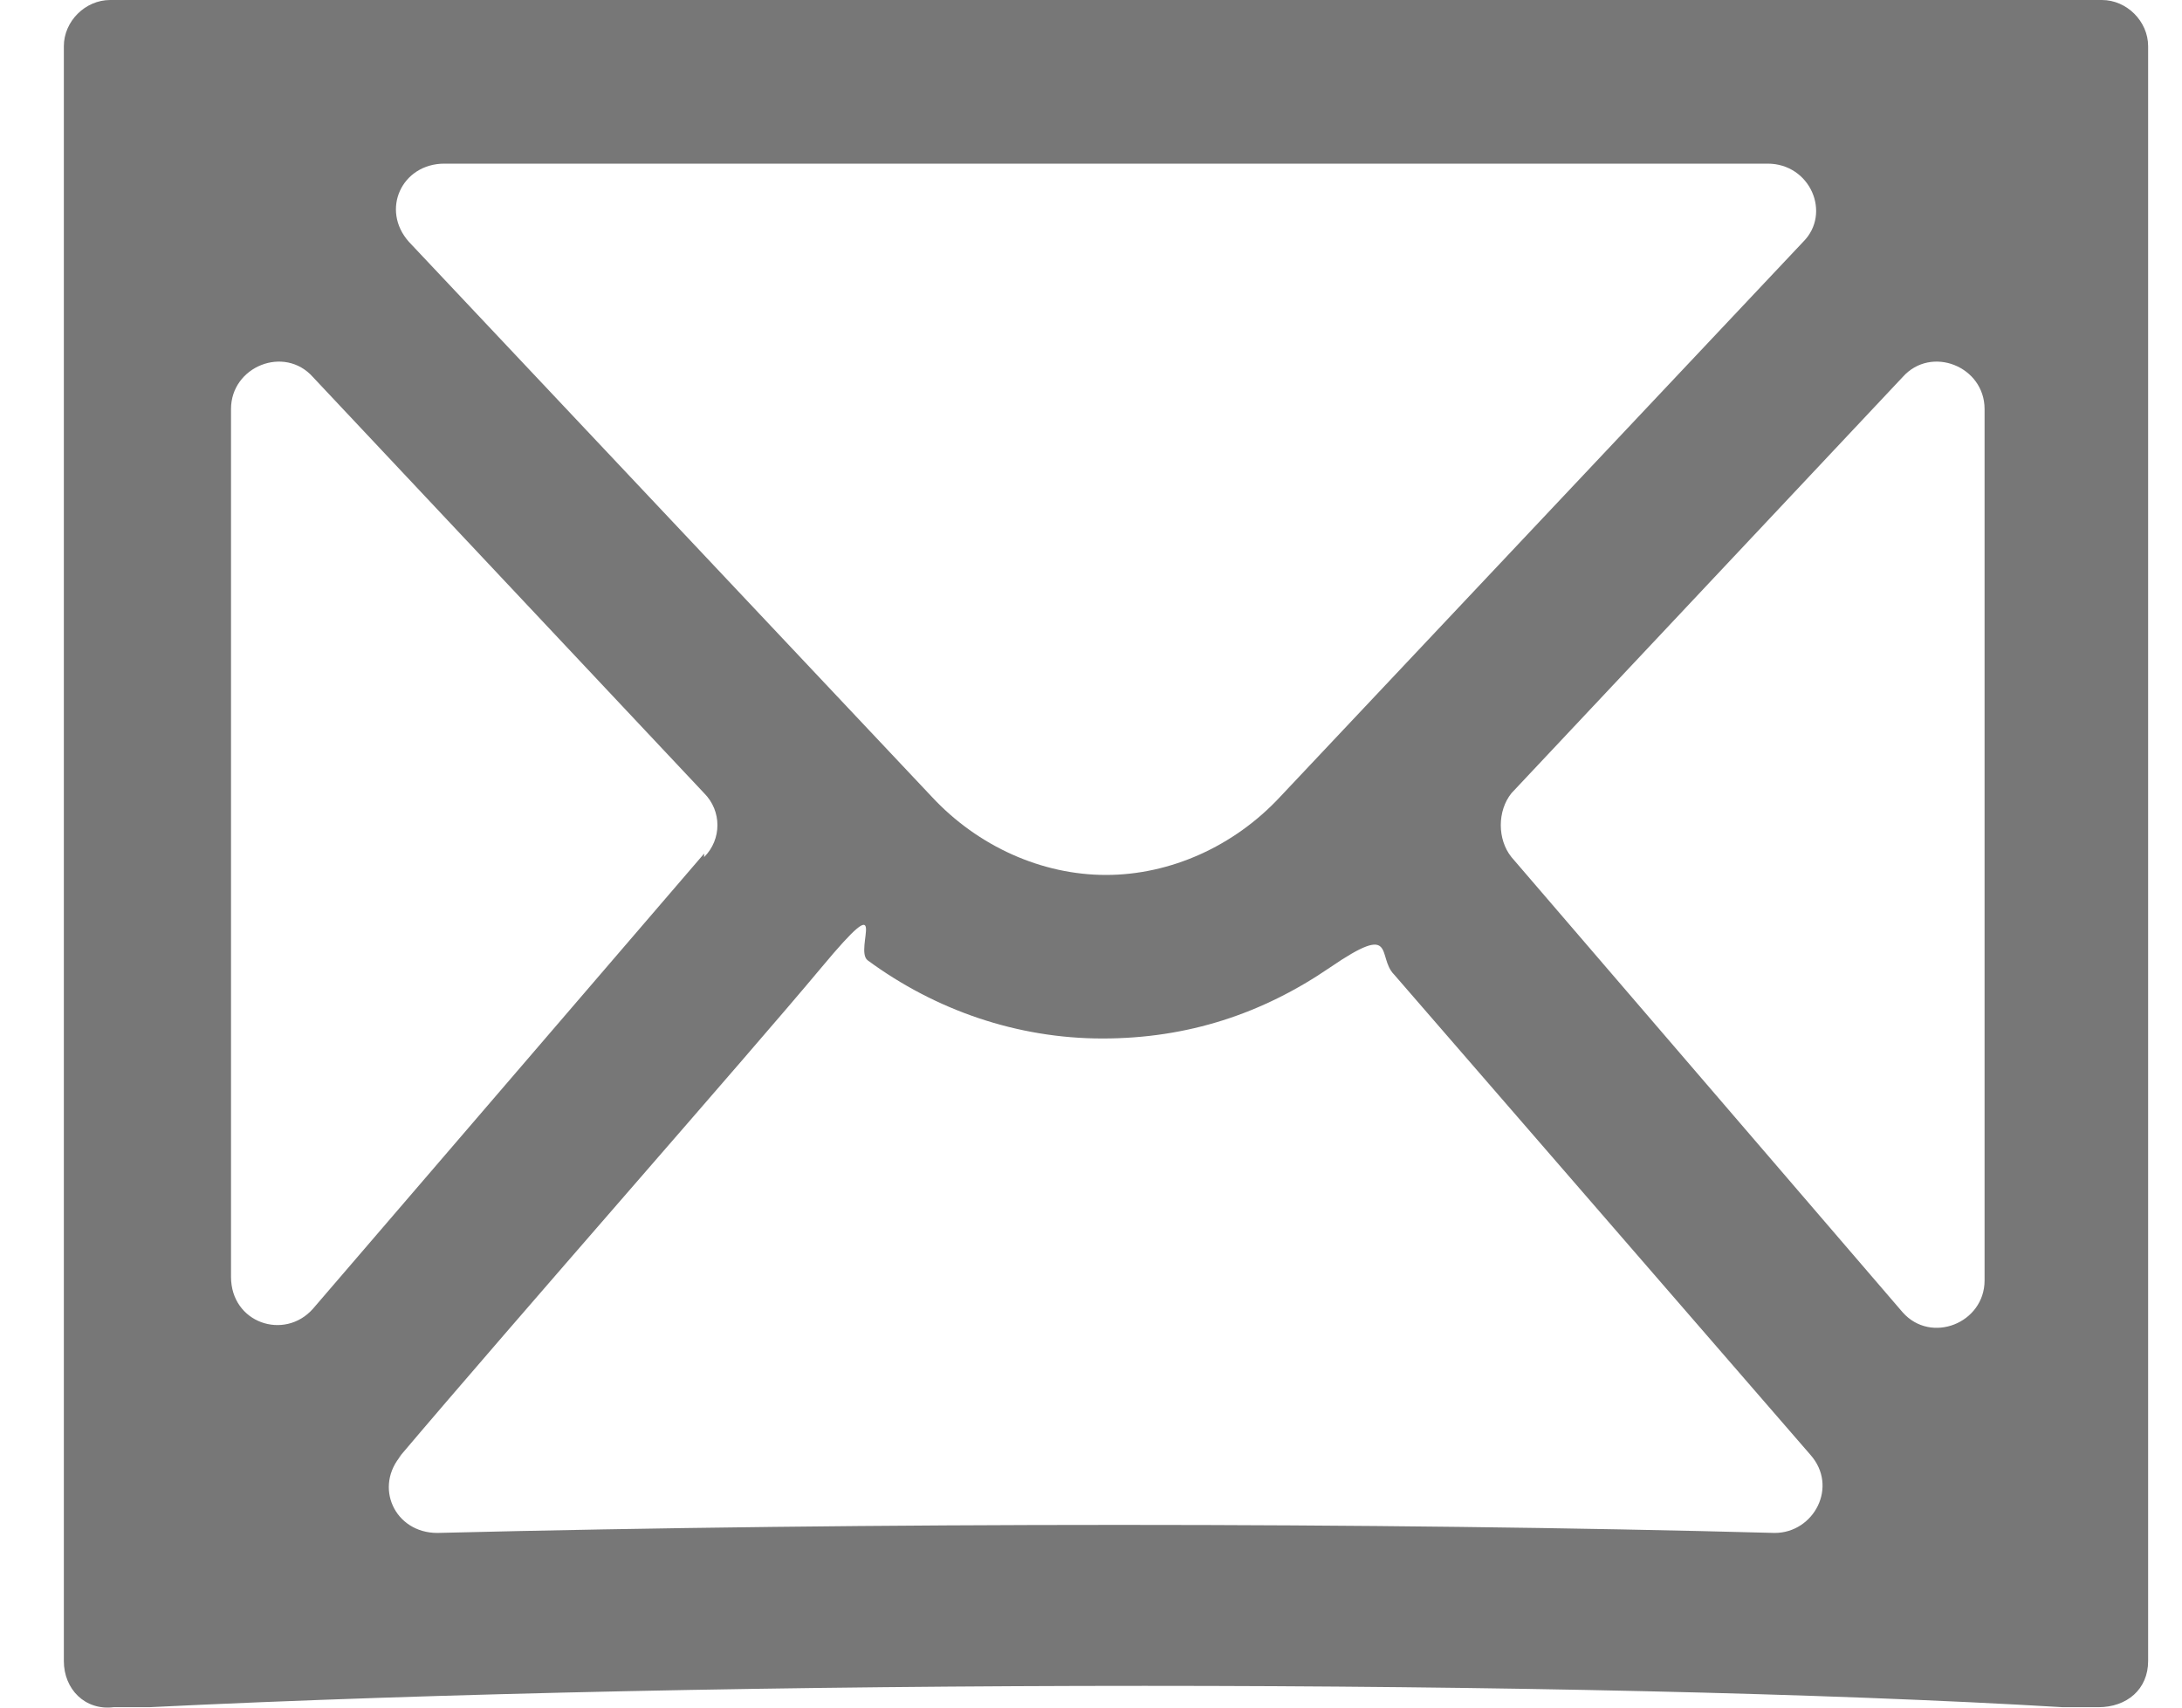
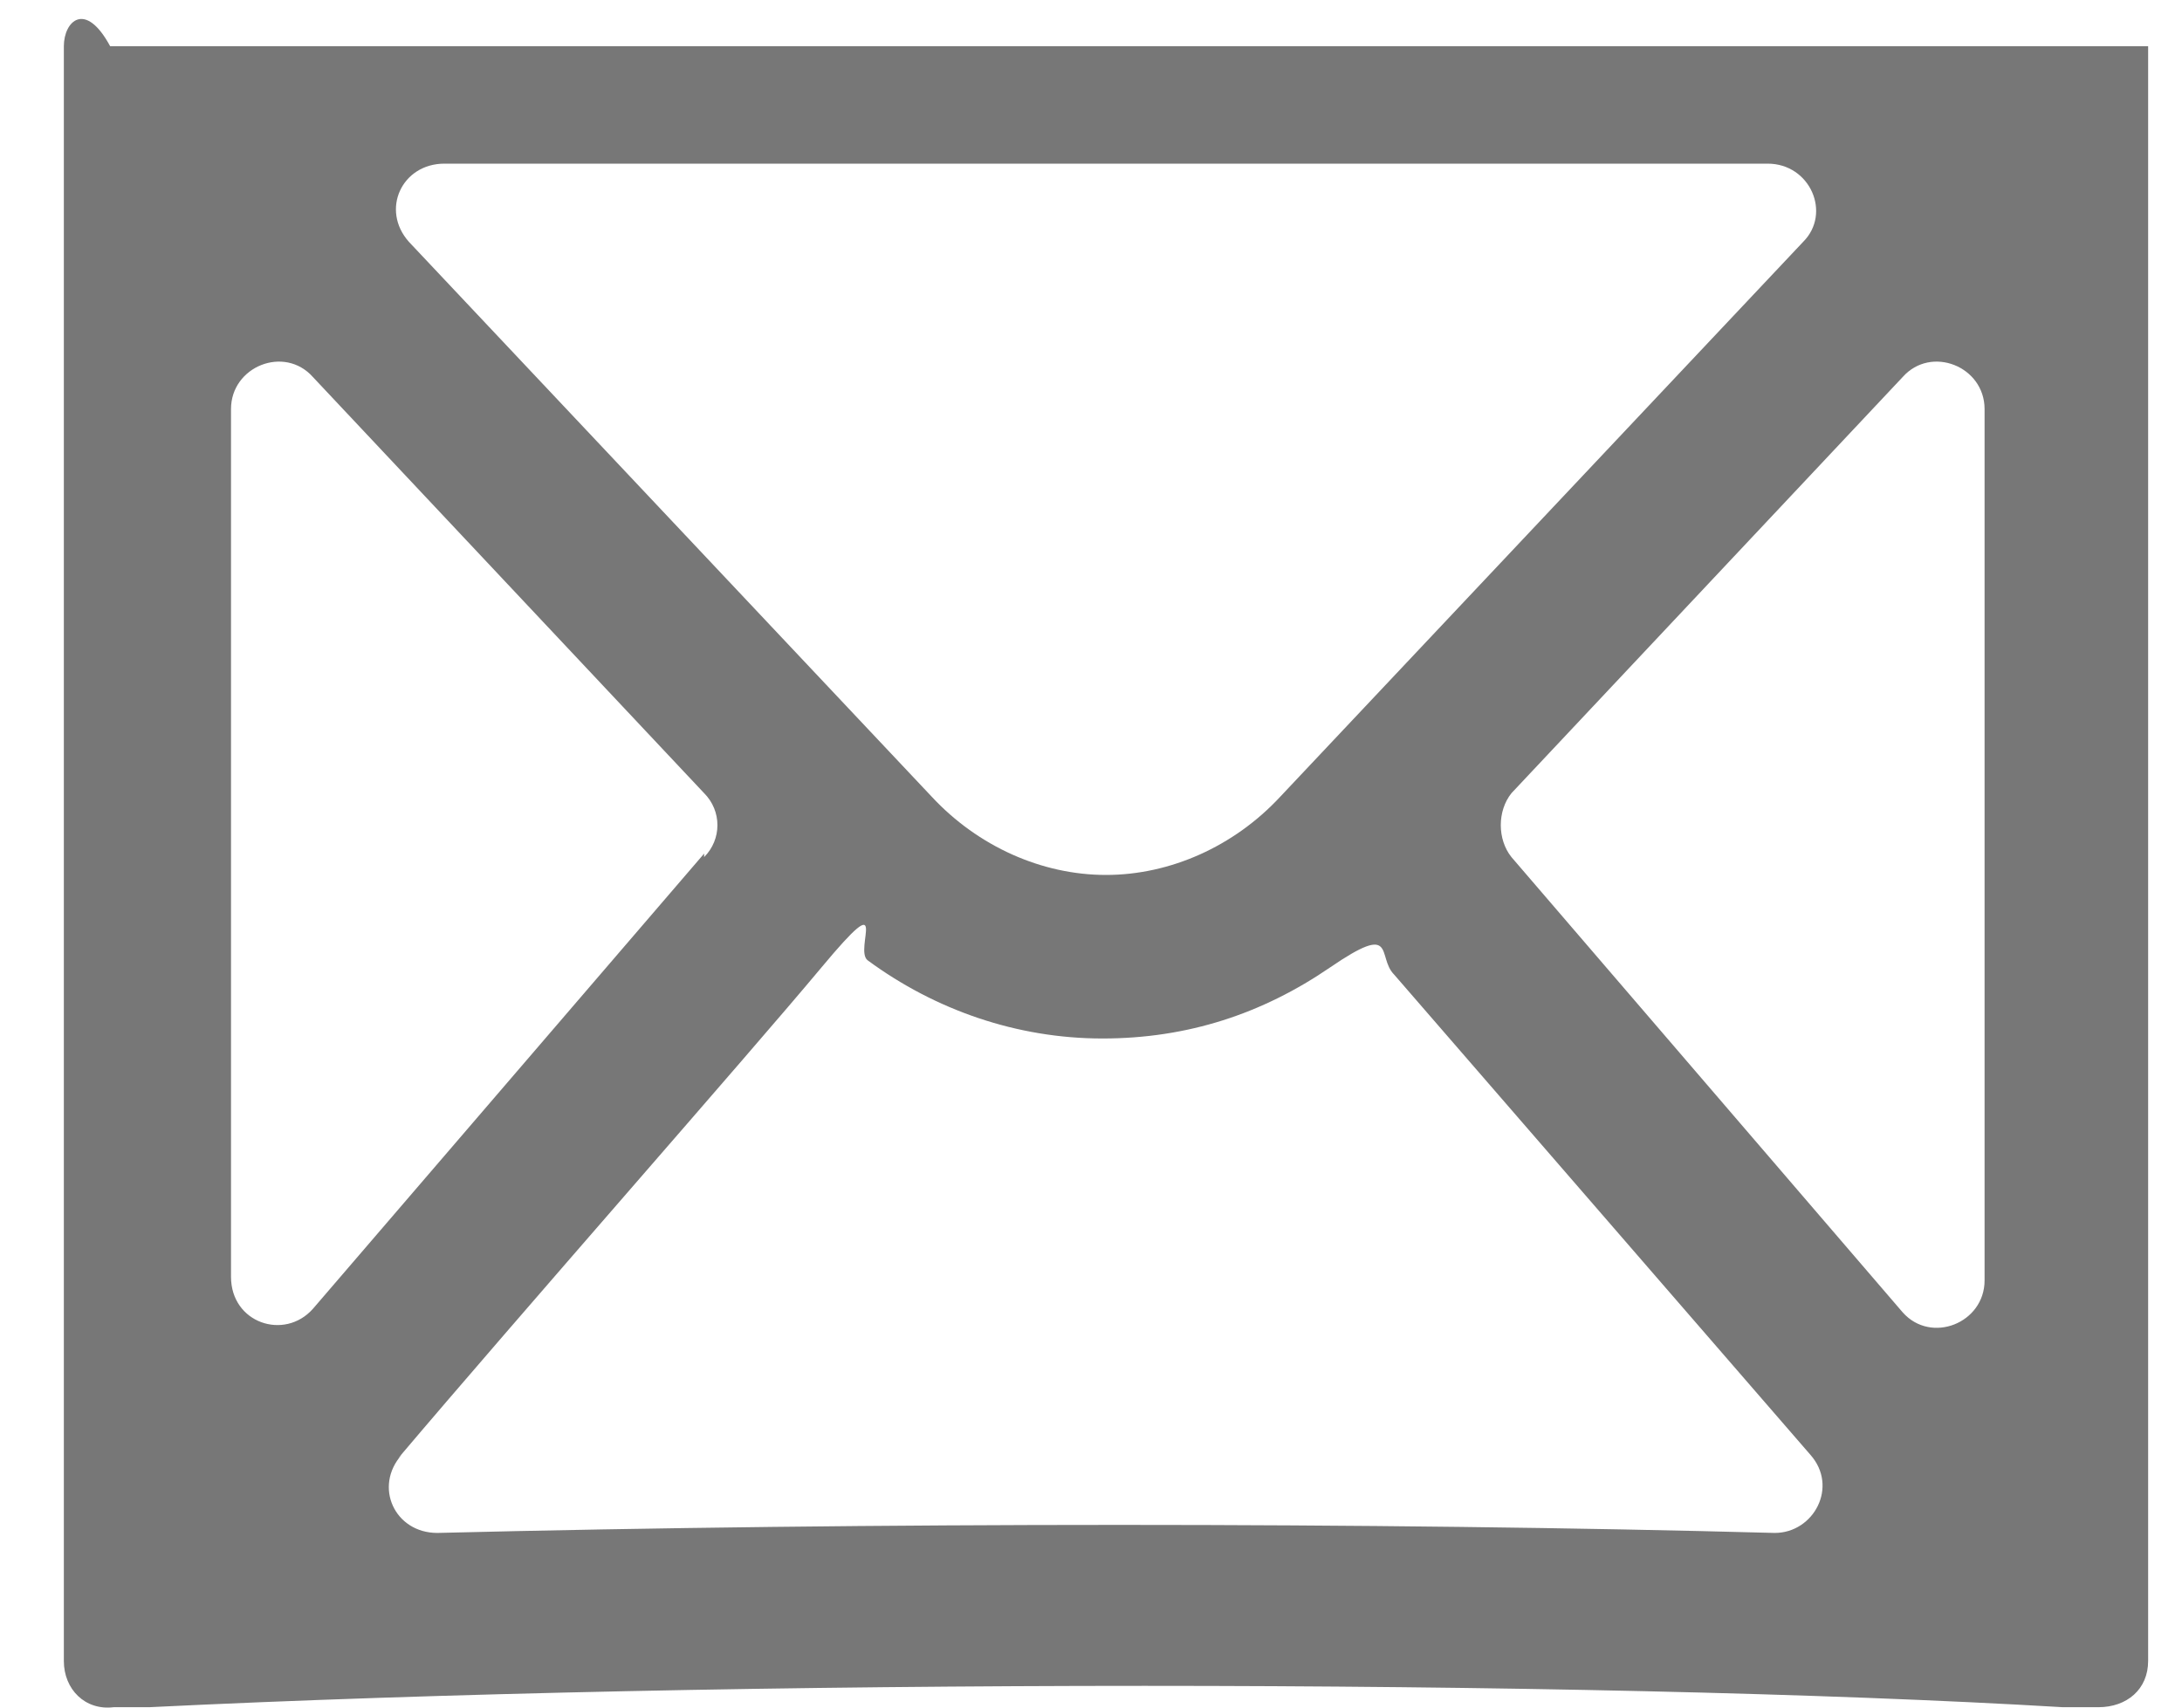
<svg xmlns="http://www.w3.org/2000/svg" width="23" height="18" viewBox="0 0 23 18" fill="none">
-   <path d="M0.673 0.487V17.509C0.673 17.808 0.898 18.033 1.198 17.996H1.573C7.684 17.696 16.72 17.696 21.744 17.996H22.119C22.418 17.996 22.643 17.808 22.643 17.509V0.487C22.643 0.225 22.418 0 22.156 0H1.161C0.898 0 0.673 0.225 0.673 0.487ZM15.932 8.361L20.056 3.974C20.356 3.637 20.919 3.862 20.919 4.312V13.497C20.919 13.947 20.356 14.172 20.056 13.834L15.932 9.035C15.782 8.848 15.782 8.548 15.932 8.361ZM7.422 8.998L3.298 13.797C2.998 14.134 2.435 13.947 2.435 13.459V4.312C2.435 3.862 2.998 3.637 3.298 3.974L7.422 8.361C7.609 8.548 7.609 8.848 7.422 9.035V8.998ZM4.685 1.725H18.632C19.082 1.725 19.307 2.249 19.007 2.549L13.495 8.398C13.008 8.923 12.333 9.223 11.658 9.223C10.983 9.223 10.309 8.923 9.821 8.398L4.31 2.549C4.01 2.212 4.235 1.725 4.685 1.725ZM4.198 15.371C5.435 13.909 7.909 11.098 8.659 10.198C9.409 9.298 8.996 10.01 9.146 10.123C9.859 10.648 10.721 10.947 11.621 10.947C12.521 10.947 13.308 10.685 14.02 10.198C14.733 9.71 14.508 10.085 14.695 10.273L19.082 15.334C19.382 15.671 19.119 16.159 18.707 16.159C14.545 16.046 9.146 16.046 4.61 16.159C4.16 16.159 3.935 15.671 4.235 15.334L4.198 15.371Z" fill="#777777" />
+   <path d="M0.673 0.487V17.509C0.673 17.808 0.898 18.033 1.198 17.996H1.573C7.684 17.696 16.72 17.696 21.744 17.996H22.119C22.418 17.996 22.643 17.808 22.643 17.509V0.487H1.161C0.898 0 0.673 0.225 0.673 0.487ZM15.932 8.361L20.056 3.974C20.356 3.637 20.919 3.862 20.919 4.312V13.497C20.919 13.947 20.356 14.172 20.056 13.834L15.932 9.035C15.782 8.848 15.782 8.548 15.932 8.361ZM7.422 8.998L3.298 13.797C2.998 14.134 2.435 13.947 2.435 13.459V4.312C2.435 3.862 2.998 3.637 3.298 3.974L7.422 8.361C7.609 8.548 7.609 8.848 7.422 9.035V8.998ZM4.685 1.725H18.632C19.082 1.725 19.307 2.249 19.007 2.549L13.495 8.398C13.008 8.923 12.333 9.223 11.658 9.223C10.983 9.223 10.309 8.923 9.821 8.398L4.31 2.549C4.01 2.212 4.235 1.725 4.685 1.725ZM4.198 15.371C5.435 13.909 7.909 11.098 8.659 10.198C9.409 9.298 8.996 10.01 9.146 10.123C9.859 10.648 10.721 10.947 11.621 10.947C12.521 10.947 13.308 10.685 14.02 10.198C14.733 9.71 14.508 10.085 14.695 10.273L19.082 15.334C19.382 15.671 19.119 16.159 18.707 16.159C14.545 16.046 9.146 16.046 4.61 16.159C4.16 16.159 3.935 15.671 4.235 15.334L4.198 15.371Z" fill="#777777" />
</svg>